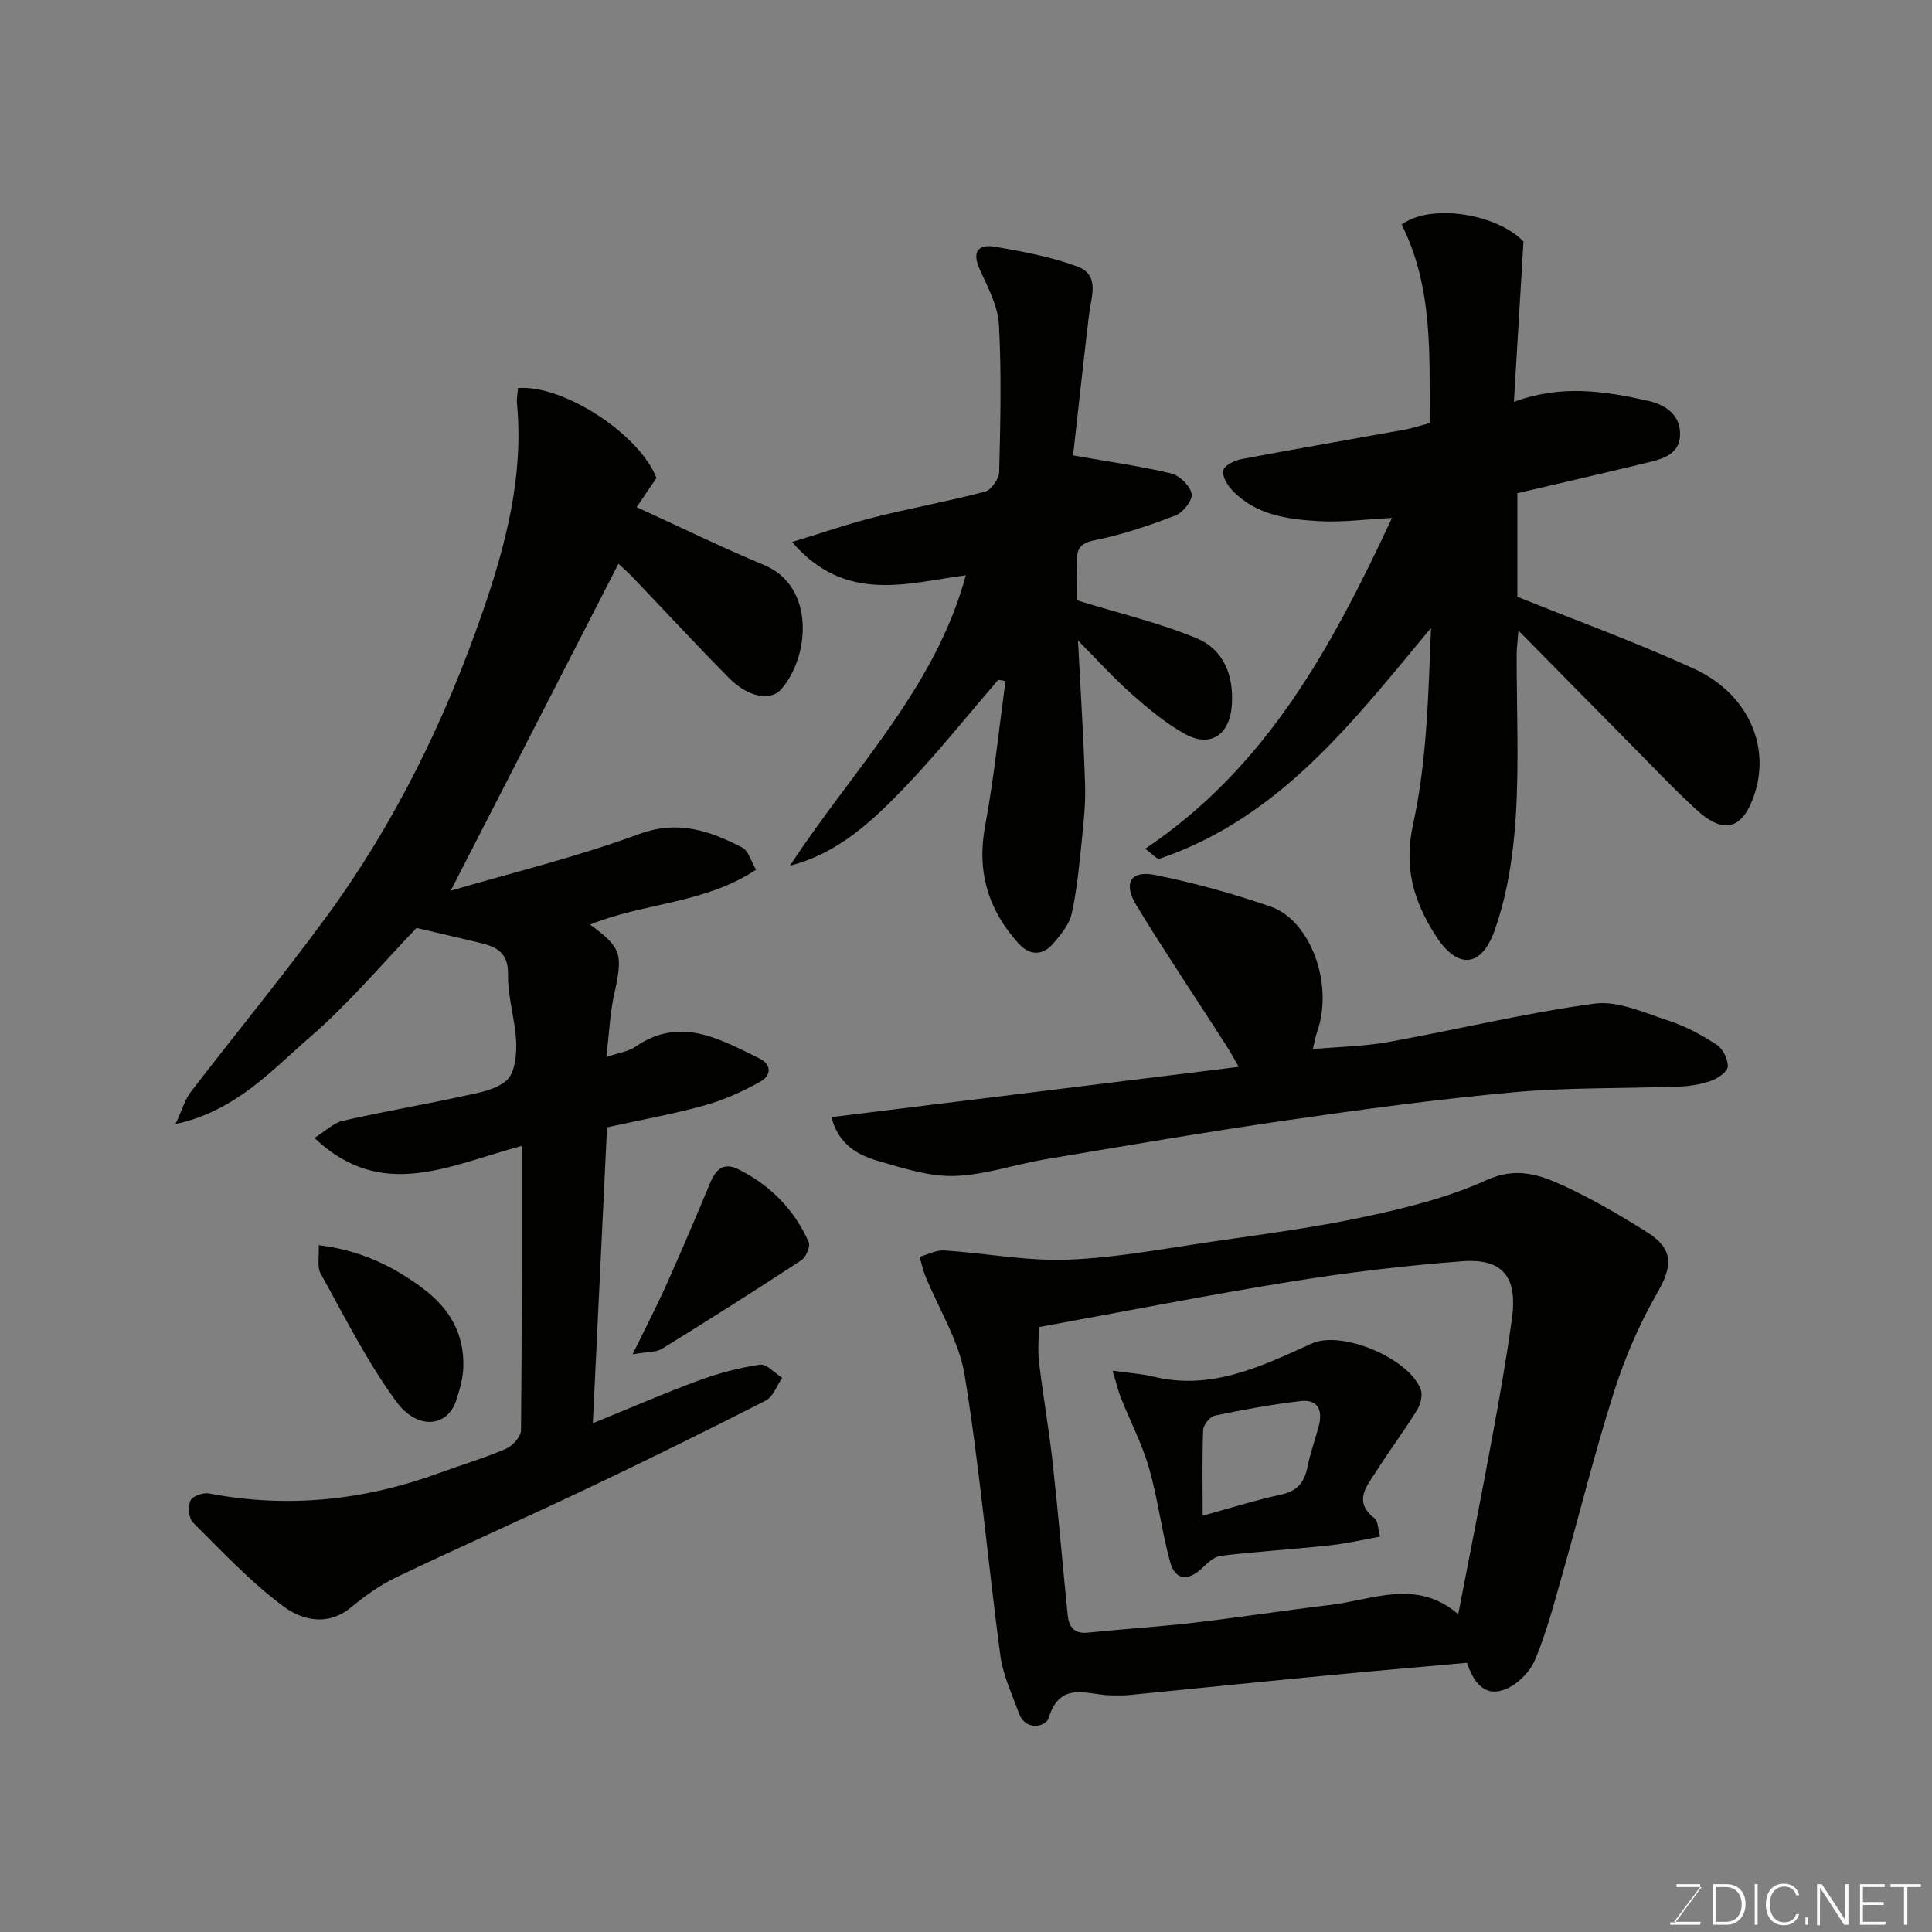
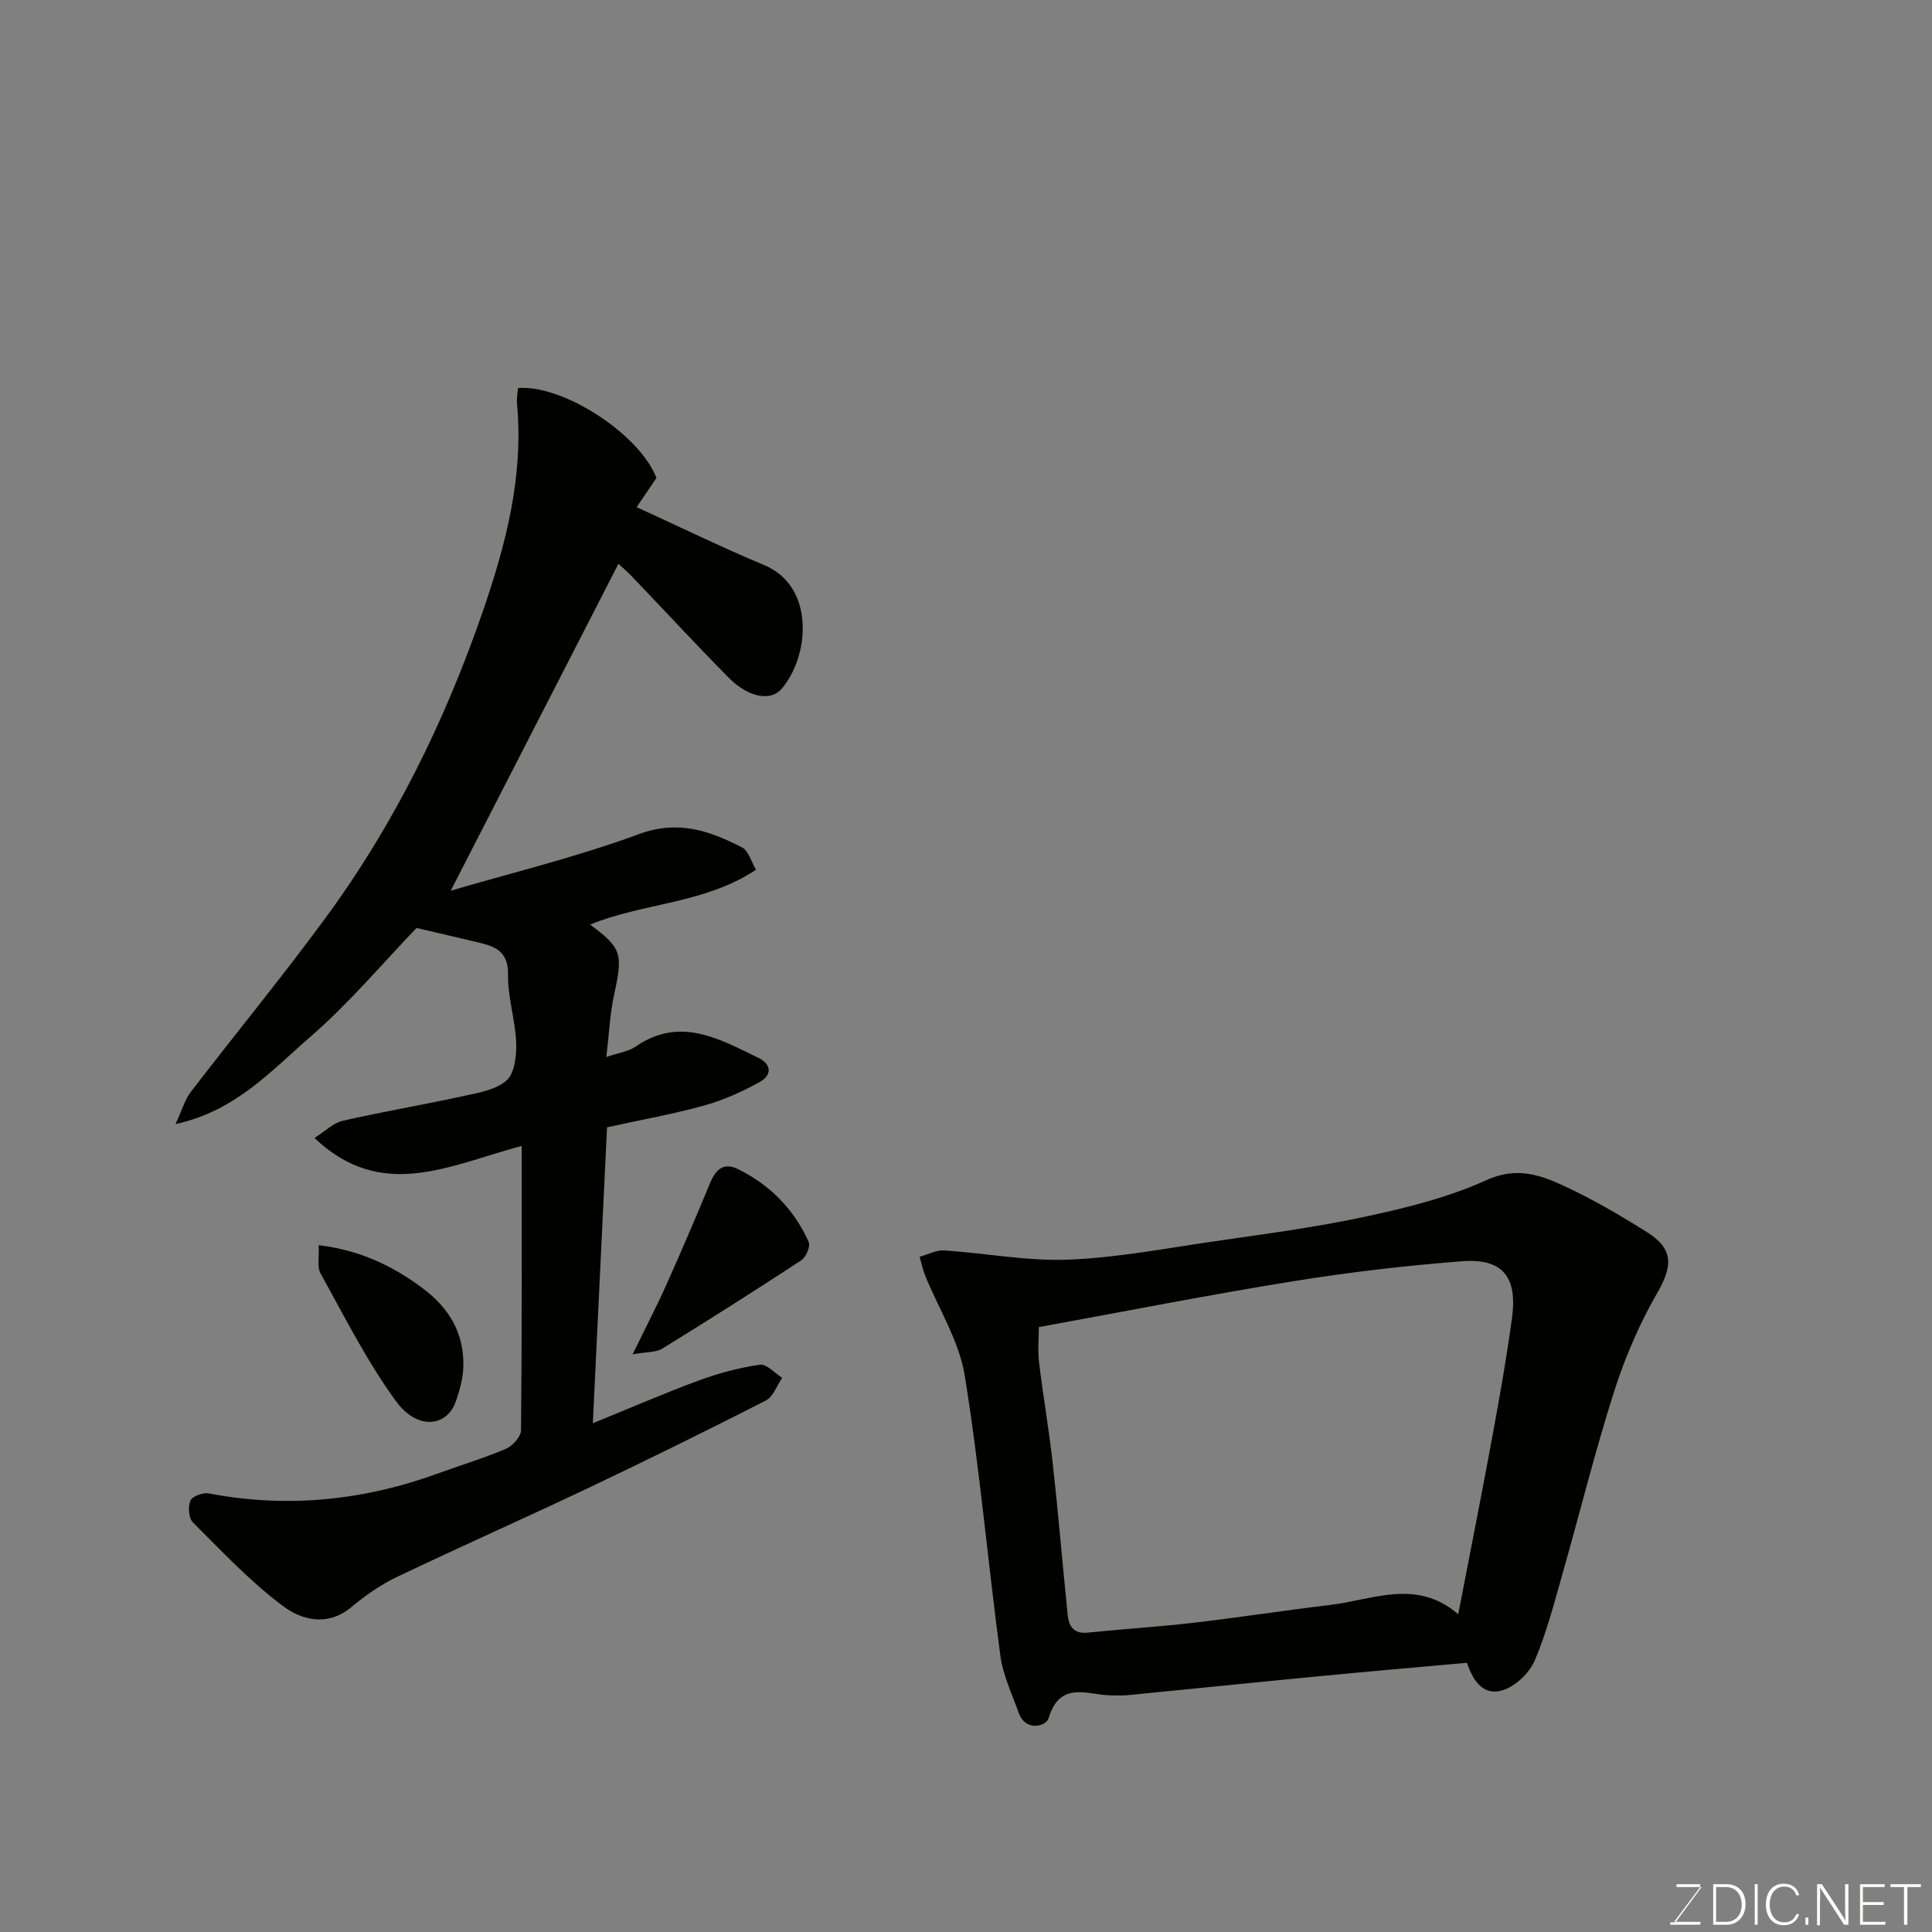
<svg xmlns="http://www.w3.org/2000/svg" enable-background="new 0 0 400 400" viewBox="0 0 400 400">
  <rect x="0" y="0" width="400" height="400" fill="#808080" stroke="none" />
  <g fill="#010100">
    <path d="m107.25 80.34c9.38-.74 25.2 9.59 28.66 18.62-1.33 1.96-2.68 3.95-4.1 6.04 8.99 4.1 17.57 8.31 26.38 11.98 10.71 4.46 9.39 19.08 3.56 25.71-2.26 2.57-6.88 1.66-10.85-2.35-6.77-6.84-13.29-13.91-19.94-20.86-1.11-1.16-2.34-2.21-2.92-2.75-11.57 22.55-23.09 45-34.72 67.68 12.62-3.71 26.05-6.95 38.92-11.7 8.15-3.01 14.69-.71 21.41 2.75 1.32.68 1.85 2.88 2.88 4.61-10.66 7.07-23.22 6.82-34.36 11.35 6.59 4.88 6.83 6.06 4.97 14.53-.87 3.98-1.03 8.12-1.6 12.89 2.53-.87 4.55-1.12 6.05-2.15 9.19-6.32 17.28-1.63 25.45 2.34 2.86 1.39 2.65 3.64.35 4.93-3.63 2.03-7.52 3.78-11.51 4.9-6.41 1.79-12.99 2.95-20.2 4.54-.97 20.09-1.93 40.17-2.94 61.26 7.88-3.2 14.83-6.23 21.94-8.85 4.08-1.5 8.36-2.64 12.65-3.27 1.38-.2 3.07 1.75 4.62 2.72-1.11 1.61-1.87 3.93-3.4 4.71-12.09 6.17-24.27 12.17-36.53 18-13.27 6.3-26.71 12.25-39.96 18.58-3.35 1.6-6.49 3.84-9.36 6.22-4.89 4.06-10.24 2.64-14.08-.23-6.78-5.05-12.66-11.35-18.69-17.35-.88-.88-1.04-3.27-.5-4.51.39-.91 2.6-1.71 3.8-1.48 16.33 3.11 32.2 1.46 47.73-4.24 4.59-1.68 9.29-3.07 13.78-5 1.38-.59 3.11-2.5 3.13-3.82.2-19.25.14-38.5.14-58.89-15.05 4.02-28.96 11.59-42.9-1.64 2.21-1.39 3.88-3.11 5.85-3.56 8.24-1.89 16.6-3.29 24.86-5.1 3.16-.69 6.82-1.28 9.06-3.26 1.69-1.5 2.09-5.17 1.99-7.84-.18-4.71-1.77-9.41-1.69-14.09.09-4.99-2.91-5.88-6.49-6.72-4.06-.96-8.13-1.91-12.44-2.92-6.93 7.19-13.96 15.59-22.13 22.66-7.94 6.86-15.27 15.22-27.78 17.95 1.42-3.07 1.96-5.1 3.14-6.63 9.27-12.07 18.95-23.84 27.96-36.11 14.21-19.35 24.69-40.73 32.51-63.38 4.78-13.85 8.47-27.97 7.1-42.89-.13-1.12.12-2.28.2-3.38z" />
    <path d="m303.72 344.26c-10.43.94-20.39 1.8-30.34 2.76-13.24 1.27-26.47 2.63-39.71 3.93-1.16.11-2.33.06-3.5.06-4.87 0-10.67-3.26-13.08 4.74-.5 1.67-4.75 2.85-6.16-1.1-1.41-3.92-3.28-7.83-3.82-11.89-2.58-19.32-4.26-38.78-7.38-58-1.16-7.15-5.4-13.79-8.19-20.68-.5-1.24-.76-2.58-1.14-3.88 1.7-.46 3.44-1.42 5.11-1.31 8.53.56 17.06 2.22 25.54 1.91 9.93-.37 19.82-2.26 29.7-3.7 10.67-1.56 21.39-2.94 31.91-5.2 8.54-1.83 17.22-3.99 25.12-7.58 6.19-2.81 11.08-1.08 16.09 1.24 5.9 2.73 11.57 6.06 17.09 9.52 5.58 3.5 5.38 7 2.17 12.58-3.69 6.41-6.69 13.36-8.94 20.42-4 12.54-7.15 25.35-10.76 38.01-1.69 5.93-3.25 11.96-5.64 17.61-1.07 2.52-3.7 5.13-6.24 6.1-4.32 1.62-6.53-1.69-7.83-5.54zm-88.64-69.5c0 2.4-.25 4.91.05 7.35.84 6.98 2.06 13.91 2.83 20.89 1.16 10.44 2.03 20.91 3.09 31.36.24 2.37 1.28 3.95 4.13 3.66 7.35-.75 14.73-1.21 22.07-2.06 9.42-1.1 18.79-2.56 28.21-3.68 8.81-1.05 17.79-5.52 26.45 1.93 2.47-12.79 4.85-24.76 7.06-36.77 1.51-8.18 2.97-16.38 4.08-24.62 1.14-8.51-1.99-12.33-10.35-11.69-11.74.9-23.47 2.28-35.09 4.16-17.37 2.8-34.65 6.21-52.53 9.47z" />
-     <path d="m237.09 175.73c25.31-16.95 38.74-42.03 51.11-68.5-5.34.27-10.22.94-15.06.67-6.53-.37-13.13-1.25-18.01-6.38-1.03-1.08-2.13-2.93-1.87-4.13.23-1.02 2.3-2.05 3.7-2.32 11.21-2.12 22.46-4.05 33.68-6.08 1.73-.31 3.41-.88 5.35-1.39-.03-14.1.73-28.11-5.79-41.1 6.18-4.56 19.92-2.11 25.22 3.51-.68 11.44-1.31 21.87-1.98 33.19 9.83-3.63 18.76-2.23 27.68-.24 3.96.88 6.92 3.15 6.71 7.26-.21 4.22-4.24 4.94-7.56 5.75-8.67 2.11-17.37 4.09-26.12 6.14v21.44c12.45 5.02 24.67 9.47 36.46 14.85 11.11 5.07 15.91 15.74 12.72 25.79-2.37 7.45-6.34 8.74-12.02 3.53-4.84-4.43-9.35-9.22-13.97-13.89-7.43-7.5-14.83-15.03-22.97-23.29-.17 2.34-.36 3.72-.36 5.09-.02 11.17.51 22.37-.19 33.49-.5 7.88-1.73 15.99-4.33 23.4-2.83 8.05-7.85 8.16-12.35 1.05-4.42-6.99-6.56-13.89-4.57-22.94 2.89-13.18 3.14-26.94 3.71-40.64-16.18 19.47-31.32 39.33-56.22 47.81-.49.17-1.43-.97-2.97-2.07z" />
-     <path d="m223 124.29c8.88 2.75 17.1 4.66 24.78 7.87 5.59 2.34 7.71 7.72 7.25 13.94-.44 6.03-4.43 8.78-9.7 5.86-3.96-2.19-7.54-5.19-10.96-8.2-3.7-3.26-7.02-6.96-11.18-11.15.54 10.62 1.16 20.21 1.46 29.81.13 3.9-.28 7.84-.69 11.73-.52 5.03-.99 10.1-2.08 15.02-.49 2.22-2.22 4.3-3.77 6.12-2.23 2.62-4.93 2.59-7.24.04-6.27-6.93-8.67-14.83-6.92-24.28 1.84-9.94 2.86-20.02 4.23-30.05-.5-.08-1-.17-1.5-.25-6.45 7.47-12.6 15.21-19.42 22.32-6.67 6.95-13.77 13.63-23.71 16.16 12.95-19.81 30.1-36.72 36.41-60.12-11.87 1.51-24.84 6.06-35.97-6.89 6.24-1.9 11.63-3.78 17.15-5.16 7.57-1.9 15.28-3.28 22.82-5.28 1.28-.34 2.87-2.65 2.91-4.08.25-10.15.5-20.34-.05-30.47-.21-3.87-2.29-7.74-3.96-11.41-1.7-3.73-.33-5.33 3.18-4.73 5.74.98 11.56 2.08 16.99 4.08 4.78 1.76 2.89 6.23 2.45 9.93-1.17 9.74-2.22 19.49-3.31 29.19 7.61 1.34 14.04 2.23 20.33 3.74 1.73.42 3.87 2.53 4.22 4.2.26 1.25-1.73 3.85-3.26 4.45-5.42 2.09-11 3.99-16.68 5.14-3.06.62-3.91 1.71-3.79 4.48.11 2.99.01 5.98.01 7.99z" />
-     <path d="m172.12 231.29c28.19-3.48 55.89-6.9 84.35-10.41-1.07-1.84-1.8-3.22-2.65-4.53-6.17-9.59-12.53-19.07-18.48-28.8-2.88-4.7-1.29-7.43 3.84-6.39 8.09 1.63 16.11 3.85 23.91 6.55 7.99 2.76 13.18 15.69 9.59 25.99-.31.89-.46 1.84-.87 3.5 5.5-.49 10.61-.56 15.56-1.45 14.26-2.57 28.39-6.02 42.73-7.96 4.88-.66 10.33 1.89 15.34 3.52 3.51 1.14 6.88 2.97 9.99 4.99 1.28.83 2.34 3 2.29 4.52-.04 1.05-2.02 2.43-3.4 2.92-2.11.76-4.44 1.14-6.7 1.22-11.42.43-22.9.15-34.27 1.18-15.8 1.43-31.55 3.58-47.26 5.85-16.64 2.41-33.21 5.26-49.79 8.05-6.26 1.05-12.44 3.24-18.7 3.43-5.17.15-10.49-1.57-15.57-3.04-4.25-1.24-8.32-3.23-9.91-9.14z" />
    <path d="m130.97 280.4c2.78-5.69 5.02-9.99 7-14.42 3.12-6.96 6.12-13.98 9.04-21.03 1.16-2.79 2.76-4.39 5.8-2.89 6.64 3.28 11.6 8.33 14.62 15.07.4.9-.54 3.15-1.51 3.78-9.51 6.25-19.13 12.34-28.82 18.32-1.23.77-3.03.62-6.13 1.17z" />
    <path d="m65.98 257.8c8.46 1.03 15.27 4.21 21.64 9 5.54 4.17 8.48 9.36 8.31 16.17-.06 2.38-.76 4.81-1.52 7.09-1.74 5.24-7.88 6.25-12.41.06-6.01-8.22-10.63-17.47-15.61-26.42-.78-1.39-.28-3.49-.41-5.9z" />
-     <path d="m285.73 318.14c-3.46.62-6.92 1.44-10.43 1.81-7.51.81-15.06 1.27-22.56 2.16-1.4.17-2.78 1.55-3.94 2.63-2.92 2.72-5.52 2.36-6.54-1.36-1.76-6.4-2.54-13.08-4.37-19.46-1.41-4.91-3.84-9.53-5.74-14.31-.63-1.58-1.02-3.25-1.81-5.83 3.5.5 6.06.65 8.51 1.25 12.04 2.91 22.34-2.17 32.77-6.88 6.2-2.8 20.2 3.11 22.54 9.56.43 1.2-.08 3.12-.81 4.3-2.67 4.29-5.71 8.35-8.42 12.62-1.95 3.07-4.85 6.23-.33 9.73.73.56.67 2.13 1.13 3.78zm-36.73-4.33c5.63-1.55 10.89-3.21 16.26-4.38 3.32-.73 4.8-2.51 5.43-5.67.56-2.83 1.56-5.57 2.31-8.37.86-3.22.07-5.74-3.72-5.31-5.96.69-11.88 1.78-17.76 3.01-1.01.21-2.37 1.92-2.42 2.98-.22 5.79-.1 11.59-.1 17.74z" />
  </g>
  <path d="m346.9 398 5.4-7.3h-5.2v-.6h4.9v.6l-5.4 7.2h5.5l-.1.6h-6.2v-.5z" fill="#fbfcfa" />
  <path d="m354.7 390.1h2.8c2.3 0 3.9 1.6 3.9 4.1s-1.6 4.3-3.9 4.3h-2.8zm.6 7.8h2c2.2 0 3.3-1.6 3.3-3.6 0-1.8-1-3.6-3.3-3.6h-2z" fill="#fbfcfa" />
  <path d="m363.9 390.1v8.4h-.6v-8.4z" fill="#fbfcfa" />
  <path d="m372.5 396.3c-.4 1.3-1.4 2.3-3.2 2.3-2.4 0-3.7-1.9-3.7-4.3 0-2.3 1.2-4.3 3.7-4.3 1.8 0 2.9 1 3.2 2.4h-.6c-.4-1.1-1.1-1.8-2.5-1.8-2.1 0-3 1.9-3 3.7s.9 3.7 3 3.7c1.4 0 2.1-.7 2.5-1.7z" fill="#fbfcfa" />
  <path d="m373.8 398.5v-1.5h.6v1.5z" fill="#fbfcfa" />
  <path d="m376.2 398.5v-8.4h1c1.3 2 4.4 6.6 4.9 7.6-.1-1.2-.1-2.4-.1-3.8v-3.8h.7v8.4h-.9c-1.2-1.9-4.4-6.8-5-7.7.1 1.1 0 2.3 0 3.9v3.9h-.6z" fill="#fbfcfa" />
  <path d="m390 394.4h-4.3v3.5h4.7l-.1.6h-5.2v-8.4h5.1v.6h-4.5v3.1h4.3z" fill="#fbfcfa" />
  <path d="m394.2 390.7h-2.8v-.6h6.3v.6h-2.8v7.8h-.7z" fill="#fbfcfa" />
</svg>